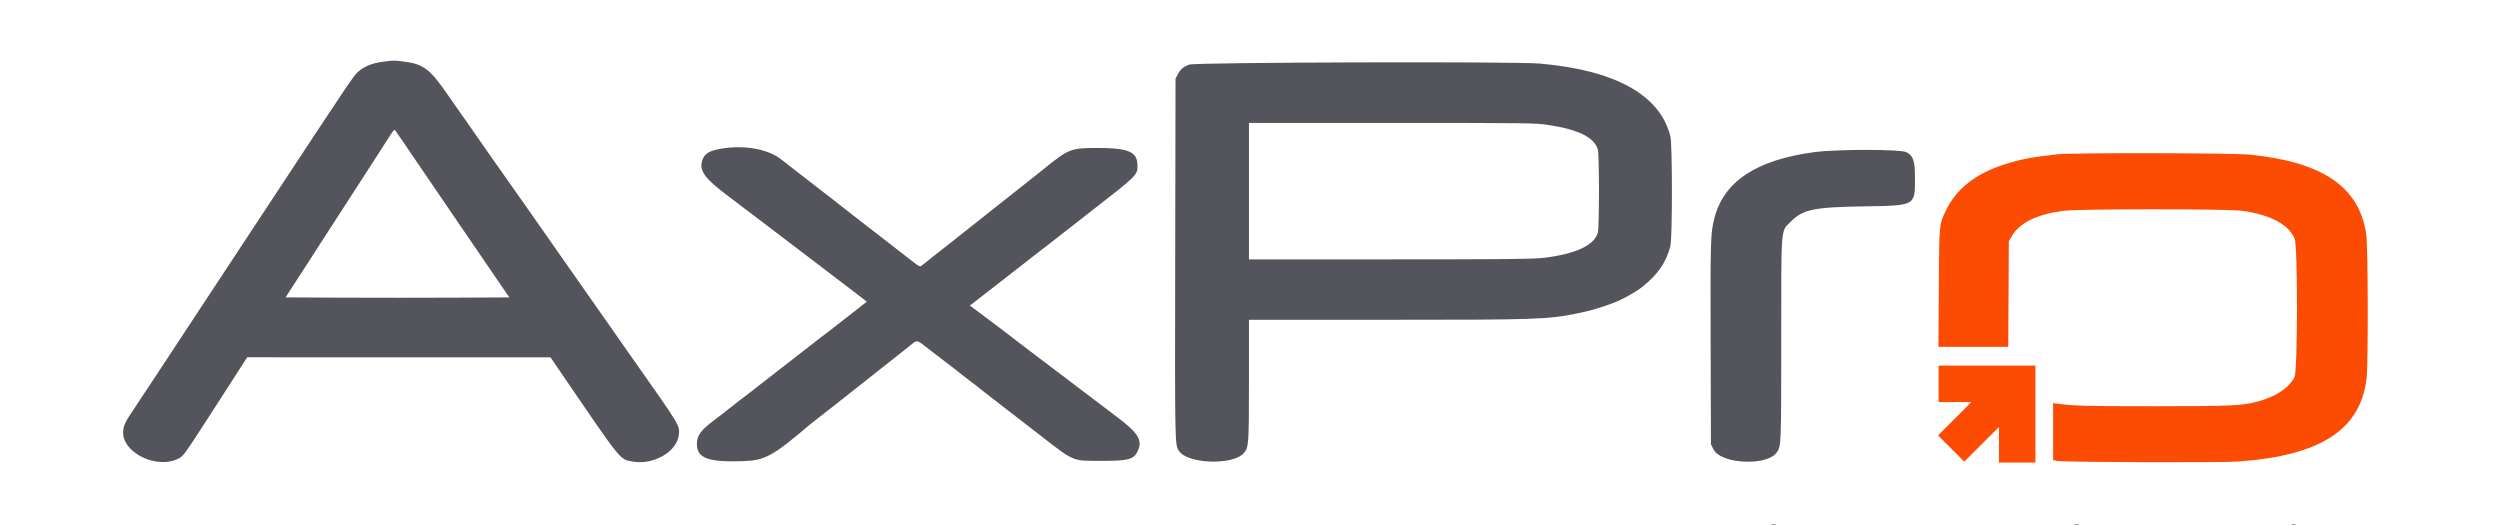
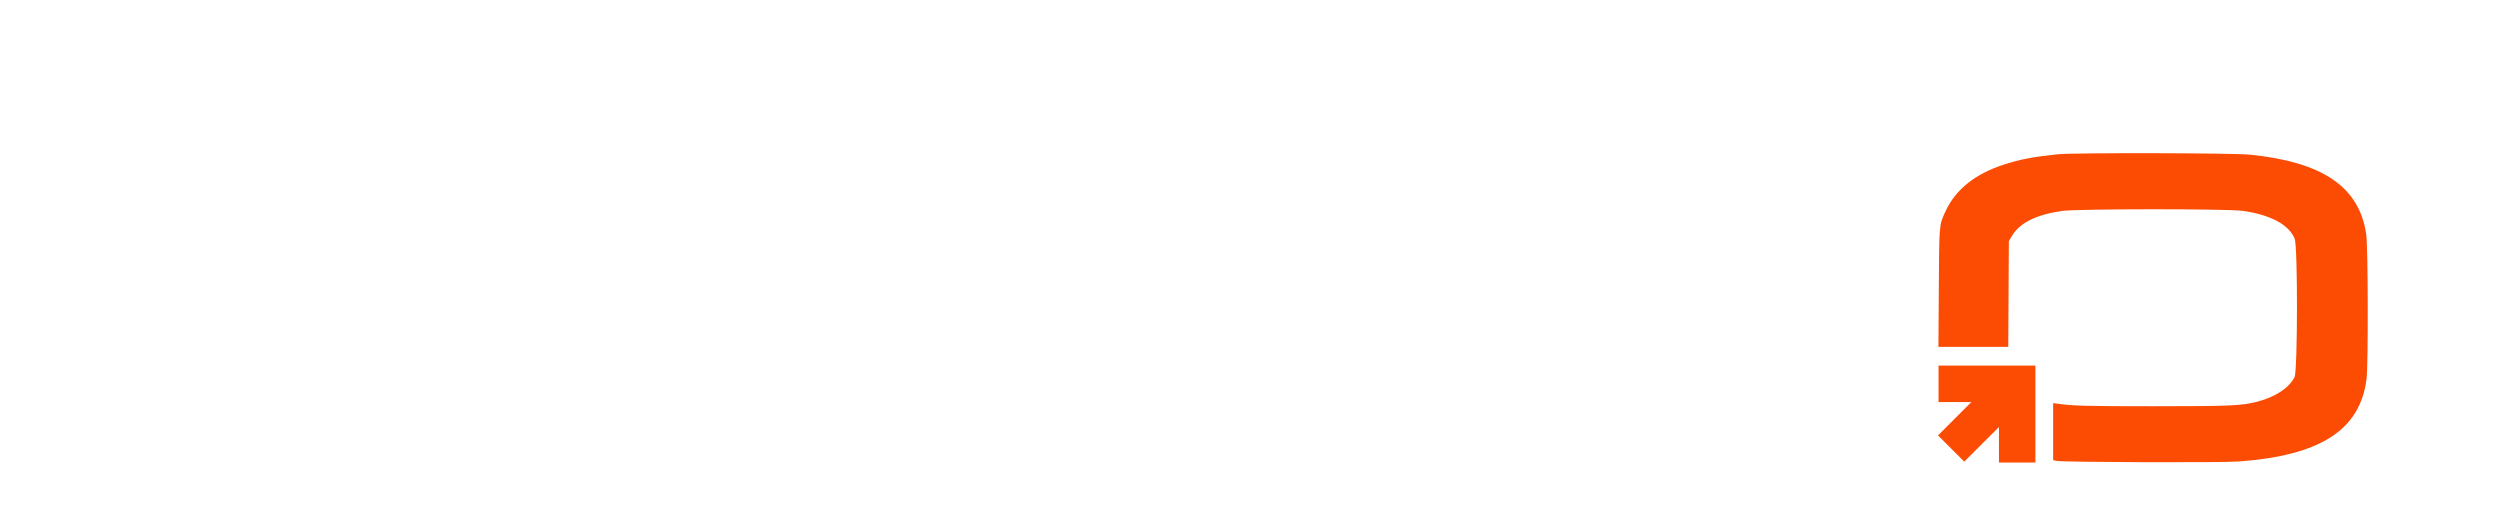
<svg xmlns="http://www.w3.org/2000/svg" id="svg" version="1.1" width="400" height="84.011" viewBox="0, 0, 400,84.011">
  <g id="svgg">
-     <path id="path0" d="M61.417 9.857 C 59.527 10.096,58.322 10.582,57.227 11.543 C 56.601 12.092,55.514 13.709,43.364 32.167 C 42.127 34.046,39.976 37.308,38.584 39.417 C 37.192 41.525,34.943 44.938,33.587 47.000 C 32.230 49.063,30.205 52.137,29.087 53.833 C 27.968 55.529,26.018 58.492,24.752 60.417 C 23.487 62.342,22.022 64.554,21.496 65.333 C 20.108 67.391,19.823 67.954,19.716 68.856 C 19.301 72.364,25.172 75.263,28.701 73.292 C 29.309 72.952,29.710 72.414,32.026 68.833 C 32.530 68.054,33.429 66.667,34.023 65.750 C 34.618 64.833,35.488 63.483,35.957 62.750 C 36.426 62.017,37.426 60.460,38.179 59.292 L 39.549 57.167 63.816 57.173 L 88.083 57.179 89.642 59.464 C 99.522 73.951,99.141 73.476,101.187 73.846 C 104.578 74.460,108.373 72.249,108.621 69.516 C 108.755 68.039,108.881 68.246,101.256 57.417 C 100.030 55.675,97.744 52.413,96.175 50.167 C 94.607 47.921,92.319 44.658,91.091 42.917 C 89.863 41.175,88.008 38.528,86.971 37.034 C 85.162 34.431,83.581 32.181,79.335 26.167 C 78.267 24.654,76.979 22.817,76.474 22.083 C 74.856 19.736,73.935 18.421,73.789 18.250 C 73.710 18.158,72.823 16.883,71.816 15.417 C 68.782 10.995,67.786 10.235,64.504 9.838 C 62.948 9.649,63.059 9.649,61.417 9.857 M190.273 10.332 C 189.288 10.717,188.907 11.046,188.441 11.917 L 188.083 12.583 188.032 40.833 C 187.977 71.349,187.973 71.135,188.623 72.137 C 189.981 74.232,197.223 74.491,198.993 72.508 C 199.806 71.597,199.833 71.223,199.833 60.843 L 199.833 51.167 221.717 51.167 C 246.321 51.167,247.562 51.123,252.667 50.082 C 255.256 49.555,258.409 48.494,260.000 47.617 C 261.599 46.735,262.144 46.394,262.833 45.846 C 265.265 43.913,266.639 41.892,267.264 39.333 C 267.587 38.012,267.587 23.155,267.264 21.833 C 265.649 15.219,258.471 11.218,246.333 10.167 C 242.292 9.817,191.207 9.967,190.273 10.332 M247.750 19.997 C 252.567 20.726,255.113 21.996,255.653 23.941 C 255.893 24.806,255.895 36.356,255.655 37.220 C 255.087 39.264,252.088 40.651,246.921 41.261 C 245.285 41.454,240.774 41.497,222.375 41.499 L 199.833 41.500 199.833 30.583 L 199.833 19.667 222.708 19.668 C 244.607 19.669,245.676 19.683,247.750 19.997 M64.366 22.500 C 66.403 25.503,68.630 28.770,72.833 34.917 C 75.153 38.308,77.766 42.133,78.642 43.417 C 79.517 44.700,80.518 46.163,80.866 46.667 L 81.499 47.583 72.596 47.626 C 67.699 47.650,59.641 47.650,54.689 47.626 L 45.687 47.583 48.274 43.583 C 49.697 41.383,51.287 38.921,51.806 38.112 C 52.325 37.303,53.200 35.948,53.750 35.101 C 54.300 34.255,55.231 32.817,55.819 31.906 C 57.591 29.161,58.673 27.487,59.581 26.083 C 61.323 23.391,61.962 22.397,62.505 21.538 C 62.810 21.055,63.113 20.718,63.176 20.788 C 63.240 20.859,63.776 21.629,64.366 22.500 M114.692 23.923 C 113.302 24.224,112.611 24.759,112.334 25.748 C 111.881 27.364,112.785 28.584,116.500 31.371 C 117.554 32.163,119.804 33.866,121.500 35.156 C 123.196 36.446,125.558 38.244,126.750 39.150 C 127.942 40.057,130.267 41.827,131.917 43.084 C 133.567 44.342,135.592 45.884,136.417 46.512 C 137.242 47.140,138.090 47.791,138.302 47.960 L 138.687 48.267 137.802 48.965 C 137.315 49.348,136.092 50.304,135.083 51.088 C 134.075 51.872,133.136 52.605,132.997 52.715 C 132.857 52.826,132.445 53.140,132.080 53.414 C 131.715 53.687,131.304 54.001,131.167 54.112 C 130.564 54.596,128.176 56.454,127.668 56.833 C 127.361 57.063,126.831 57.475,126.490 57.750 C 126.149 58.025,124.990 58.925,123.914 59.750 C 122.839 60.575,121.650 61.498,121.271 61.802 C 120.429 62.478,120.468 62.447,118.327 64.075 C 117.368 64.803,116.546 65.445,116.500 65.500 C 116.454 65.556,116.117 65.822,115.750 66.091 C 115.383 66.361,115.046 66.620,115.000 66.667 C 114.954 66.714,114.617 66.974,114.250 67.246 C 112.160 68.794,111.500 69.705,111.501 71.033 C 111.502 73.315,113.296 73.979,118.931 73.784 C 122.394 73.664,123.670 72.966,129.500 68.000 C 129.661 67.862,130.374 67.300,131.084 66.750 C 131.794 66.200,132.802 65.412,133.324 65.000 C 133.846 64.587,134.560 64.025,134.909 63.750 C 135.259 63.475,135.972 62.913,136.493 62.500 C 137.014 62.087,137.697 61.548,138.012 61.302 C 138.326 61.055,139.633 60.021,140.917 59.004 C 142.200 57.987,143.466 56.989,143.731 56.786 C 143.996 56.583,144.746 55.987,145.398 55.463 C 146.859 54.287,146.535 54.246,148.630 55.875 C 149.602 56.631,150.602 57.400,150.851 57.583 C 151.678 58.192,154.082 60.057,154.167 60.155 C 154.212 60.208,154.700 60.583,155.250 60.988 C 155.800 61.393,156.479 61.917,156.759 62.154 C 157.039 62.390,157.521 62.771,157.830 63.000 C 158.140 63.229,158.586 63.573,158.821 63.764 C 159.057 63.955,159.850 64.569,160.583 65.129 C 161.317 65.690,163.904 67.690,166.333 69.575 C 171.923 73.912,171.494 73.729,176.083 73.741 C 180.482 73.752,181.382 73.526,181.998 72.253 C 182.865 70.464,182.185 69.325,178.672 66.679 C 177.982 66.159,176.292 64.878,174.917 63.833 C 173.542 62.787,171.779 61.451,171.000 60.864 C 170.221 60.277,169.358 59.623,169.083 59.411 C 168.512 58.969,166.800 57.675,164.500 55.945 C 163.629 55.290,162.879 54.714,162.833 54.665 C 162.743 54.570,158.443 51.308,157.655 50.737 C 157.392 50.547,156.966 50.229,156.708 50.032 C 156.450 49.834,156.001 49.497,155.710 49.282 L 155.180 48.891 159.132 45.823 C 161.305 44.135,163.196 42.664,163.333 42.554 C 163.471 42.444,164.221 41.857,165.000 41.250 C 165.779 40.643,166.531 40.057,166.670 39.948 C 166.809 39.839,167.222 39.528,167.587 39.256 C 167.951 38.984,168.333 38.684,168.435 38.589 C 168.537 38.494,171.200 36.416,174.352 33.970 C 181.934 28.087,182.000 28.023,182.000 26.505 C 182.000 24.280,180.586 23.664,175.486 23.669 C 171.343 23.673,170.924 23.840,167.000 27.046 C 166.862 27.158,165.662 28.109,164.333 29.158 C 157.440 34.601,155.282 36.309,152.395 38.607 C 151.374 39.419,149.959 40.533,149.250 41.083 C 148.541 41.633,147.808 42.215,147.621 42.375 C 147.158 42.773,147.315 42.853,144.997 41.041 C 143.853 40.146,142.718 39.265,142.475 39.082 C 141.437 38.302,133.243 31.929,133.167 31.844 C 133.121 31.792,132.296 31.154,131.333 30.425 C 130.371 29.697,129.546 29.059,129.500 29.008 C 129.454 28.957,129.117 28.694,128.750 28.425 C 128.383 28.155,128.046 27.893,128.000 27.842 C 127.954 27.791,127.467 27.413,126.917 27.003 C 126.367 26.593,125.542 25.950,125.083 25.575 C 122.843 23.741,118.621 23.070,114.692 23.923 M290.333 24.335 C 280.996 25.572,275.753 29.055,274.273 35.005 C 273.685 37.371,273.651 38.542,273.701 54.921 L 273.750 71.092 274.169 71.921 C 275.337 74.231,282.602 74.610,284.235 72.446 C 284.997 71.435,284.998 71.418,284.999 54.381 C 285.000 35.829,284.900 37.084,286.501 35.483 C 288.497 33.487,290.094 33.154,298.333 33.019 C 306.497 32.885,306.394 32.943,306.399 28.500 C 306.402 25.744,306.124 24.907,305.021 24.344 C 304.080 23.864,293.935 23.857,290.333 24.335 M283.460 83.951 C 283.668 83.991,283.968 83.990,284.127 83.948 C 284.286 83.906,284.117 83.874,283.750 83.875 C 283.383 83.877,283.253 83.911,283.460 83.951 M331.960 83.951 C 332.168 83.991,332.468 83.990,332.627 83.948 C 332.786 83.906,332.617 83.874,332.250 83.875 C 331.883 83.877,331.753 83.911,331.960 83.951 M366.708 83.948 C 366.869 83.990,367.131 83.990,367.292 83.948 C 367.452 83.906,367.321 83.872,367.000 83.872 C 366.679 83.872,366.548 83.906,366.708 83.948 " stroke="none" fill="#54545c" fill-rule="evenodd" />
    <path id="path1" d="M329.250 24.682 C 325.385 25.082,323.332 25.471,320.750 26.291 C 316.100 27.767,312.940 30.264,311.309 33.750 C 310.248 36.018,310.276 35.701,310.210 46.042 L 310.149 55.500 315.735 55.500 L 321.322 55.500 321.369 47.042 L 321.417 38.583 321.872 37.808 C 323.136 35.659,325.763 34.344,329.987 33.746 C 332.424 33.401,356.432 33.394,358.834 33.737 C 363.321 34.379,366.231 35.944,367.150 38.210 C 367.653 39.448,367.630 59.322,367.125 60.333 C 366.267 62.053,364.091 63.495,361.203 64.259 C 358.732 64.913,356.835 64.997,344.496 64.999 C 333.822 65.000,331.693 64.942,329.125 64.583 L 328.500 64.496 328.500 69.063 L 328.500 73.630 329.125 73.747 C 330.284 73.963,355.384 74.046,358.167 73.843 C 371.312 72.884,377.651 68.780,378.650 60.583 C 378.932 58.263,378.890 39.520,378.598 37.500 C 377.501 29.923,371.675 25.928,360.000 24.745 C 357.297 24.472,331.787 24.419,329.250 24.682 M310.167 61.417 L 310.167 64.333 312.790 64.333 L 315.413 64.333 312.749 67.001 L 310.086 69.668 312.184 71.765 L 314.281 73.863 317.057 71.092 L 319.833 68.321 319.833 71.161 L 319.833 74.000 322.750 74.000 L 325.667 74.000 325.667 66.250 L 325.667 58.500 317.917 58.500 L 310.167 58.500 310.167 61.417 " stroke="none" fill="#fc4c04" fill-rule="evenodd" />
  </g>
</svg>